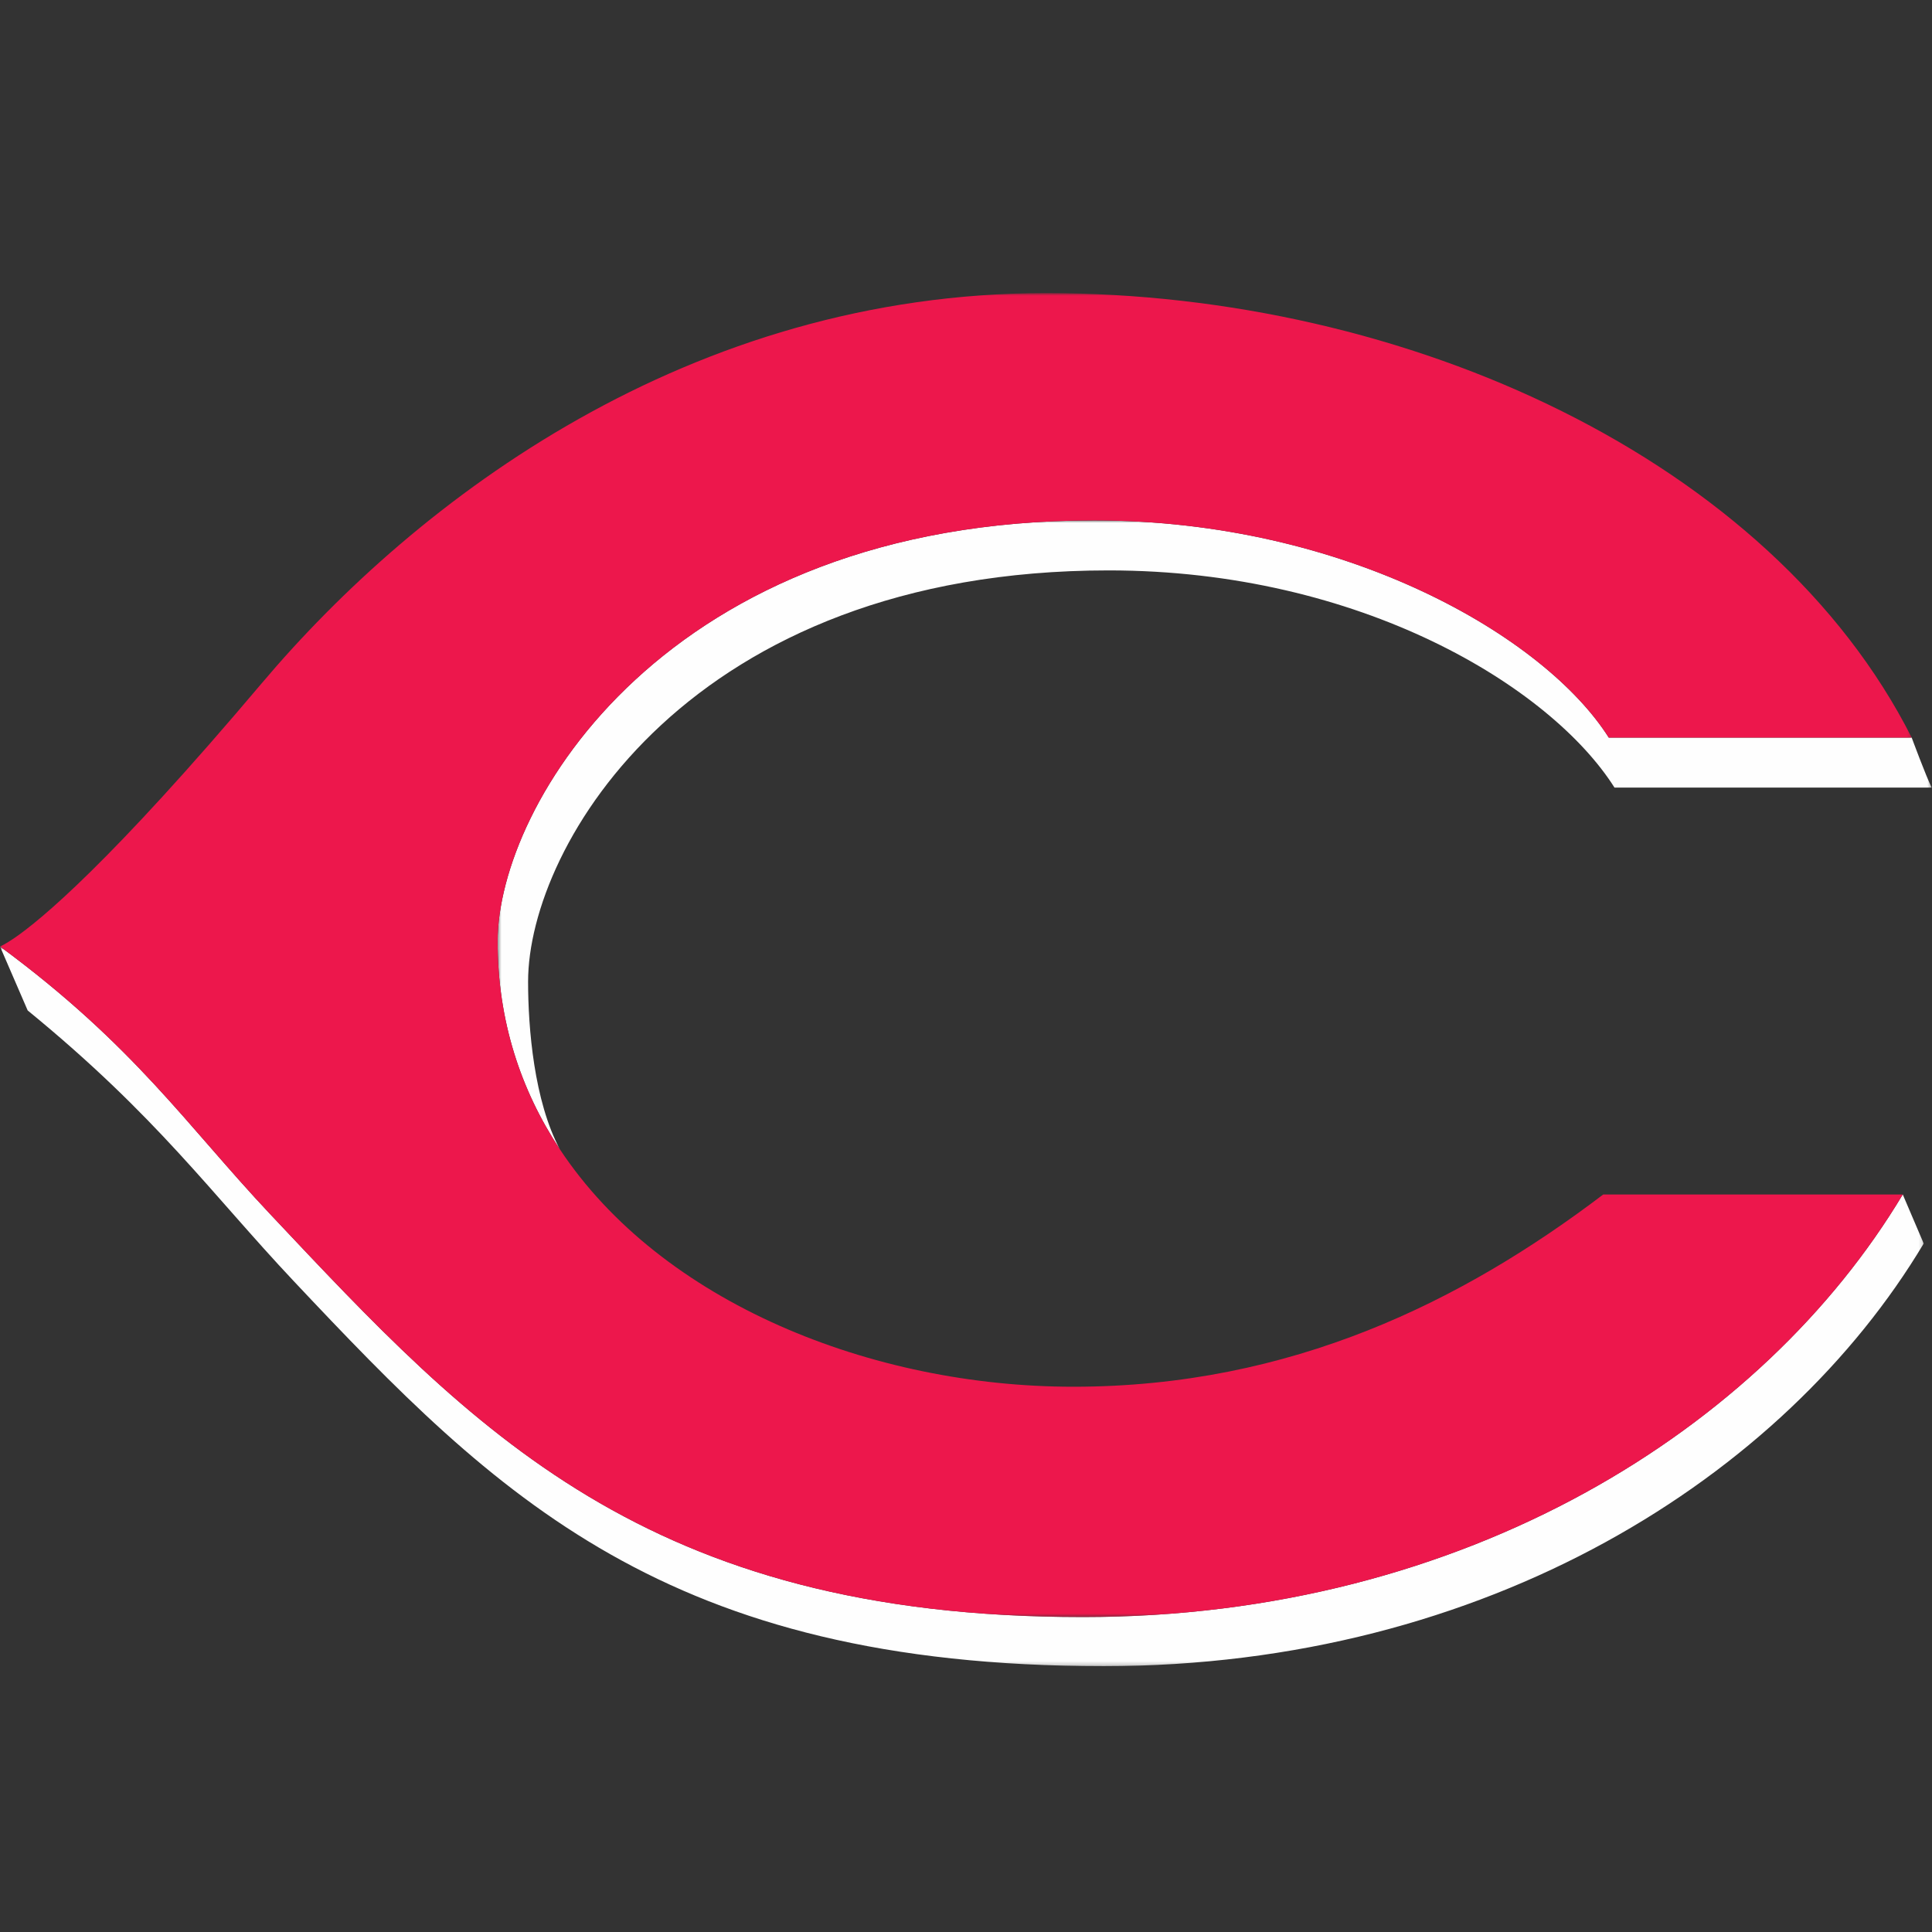
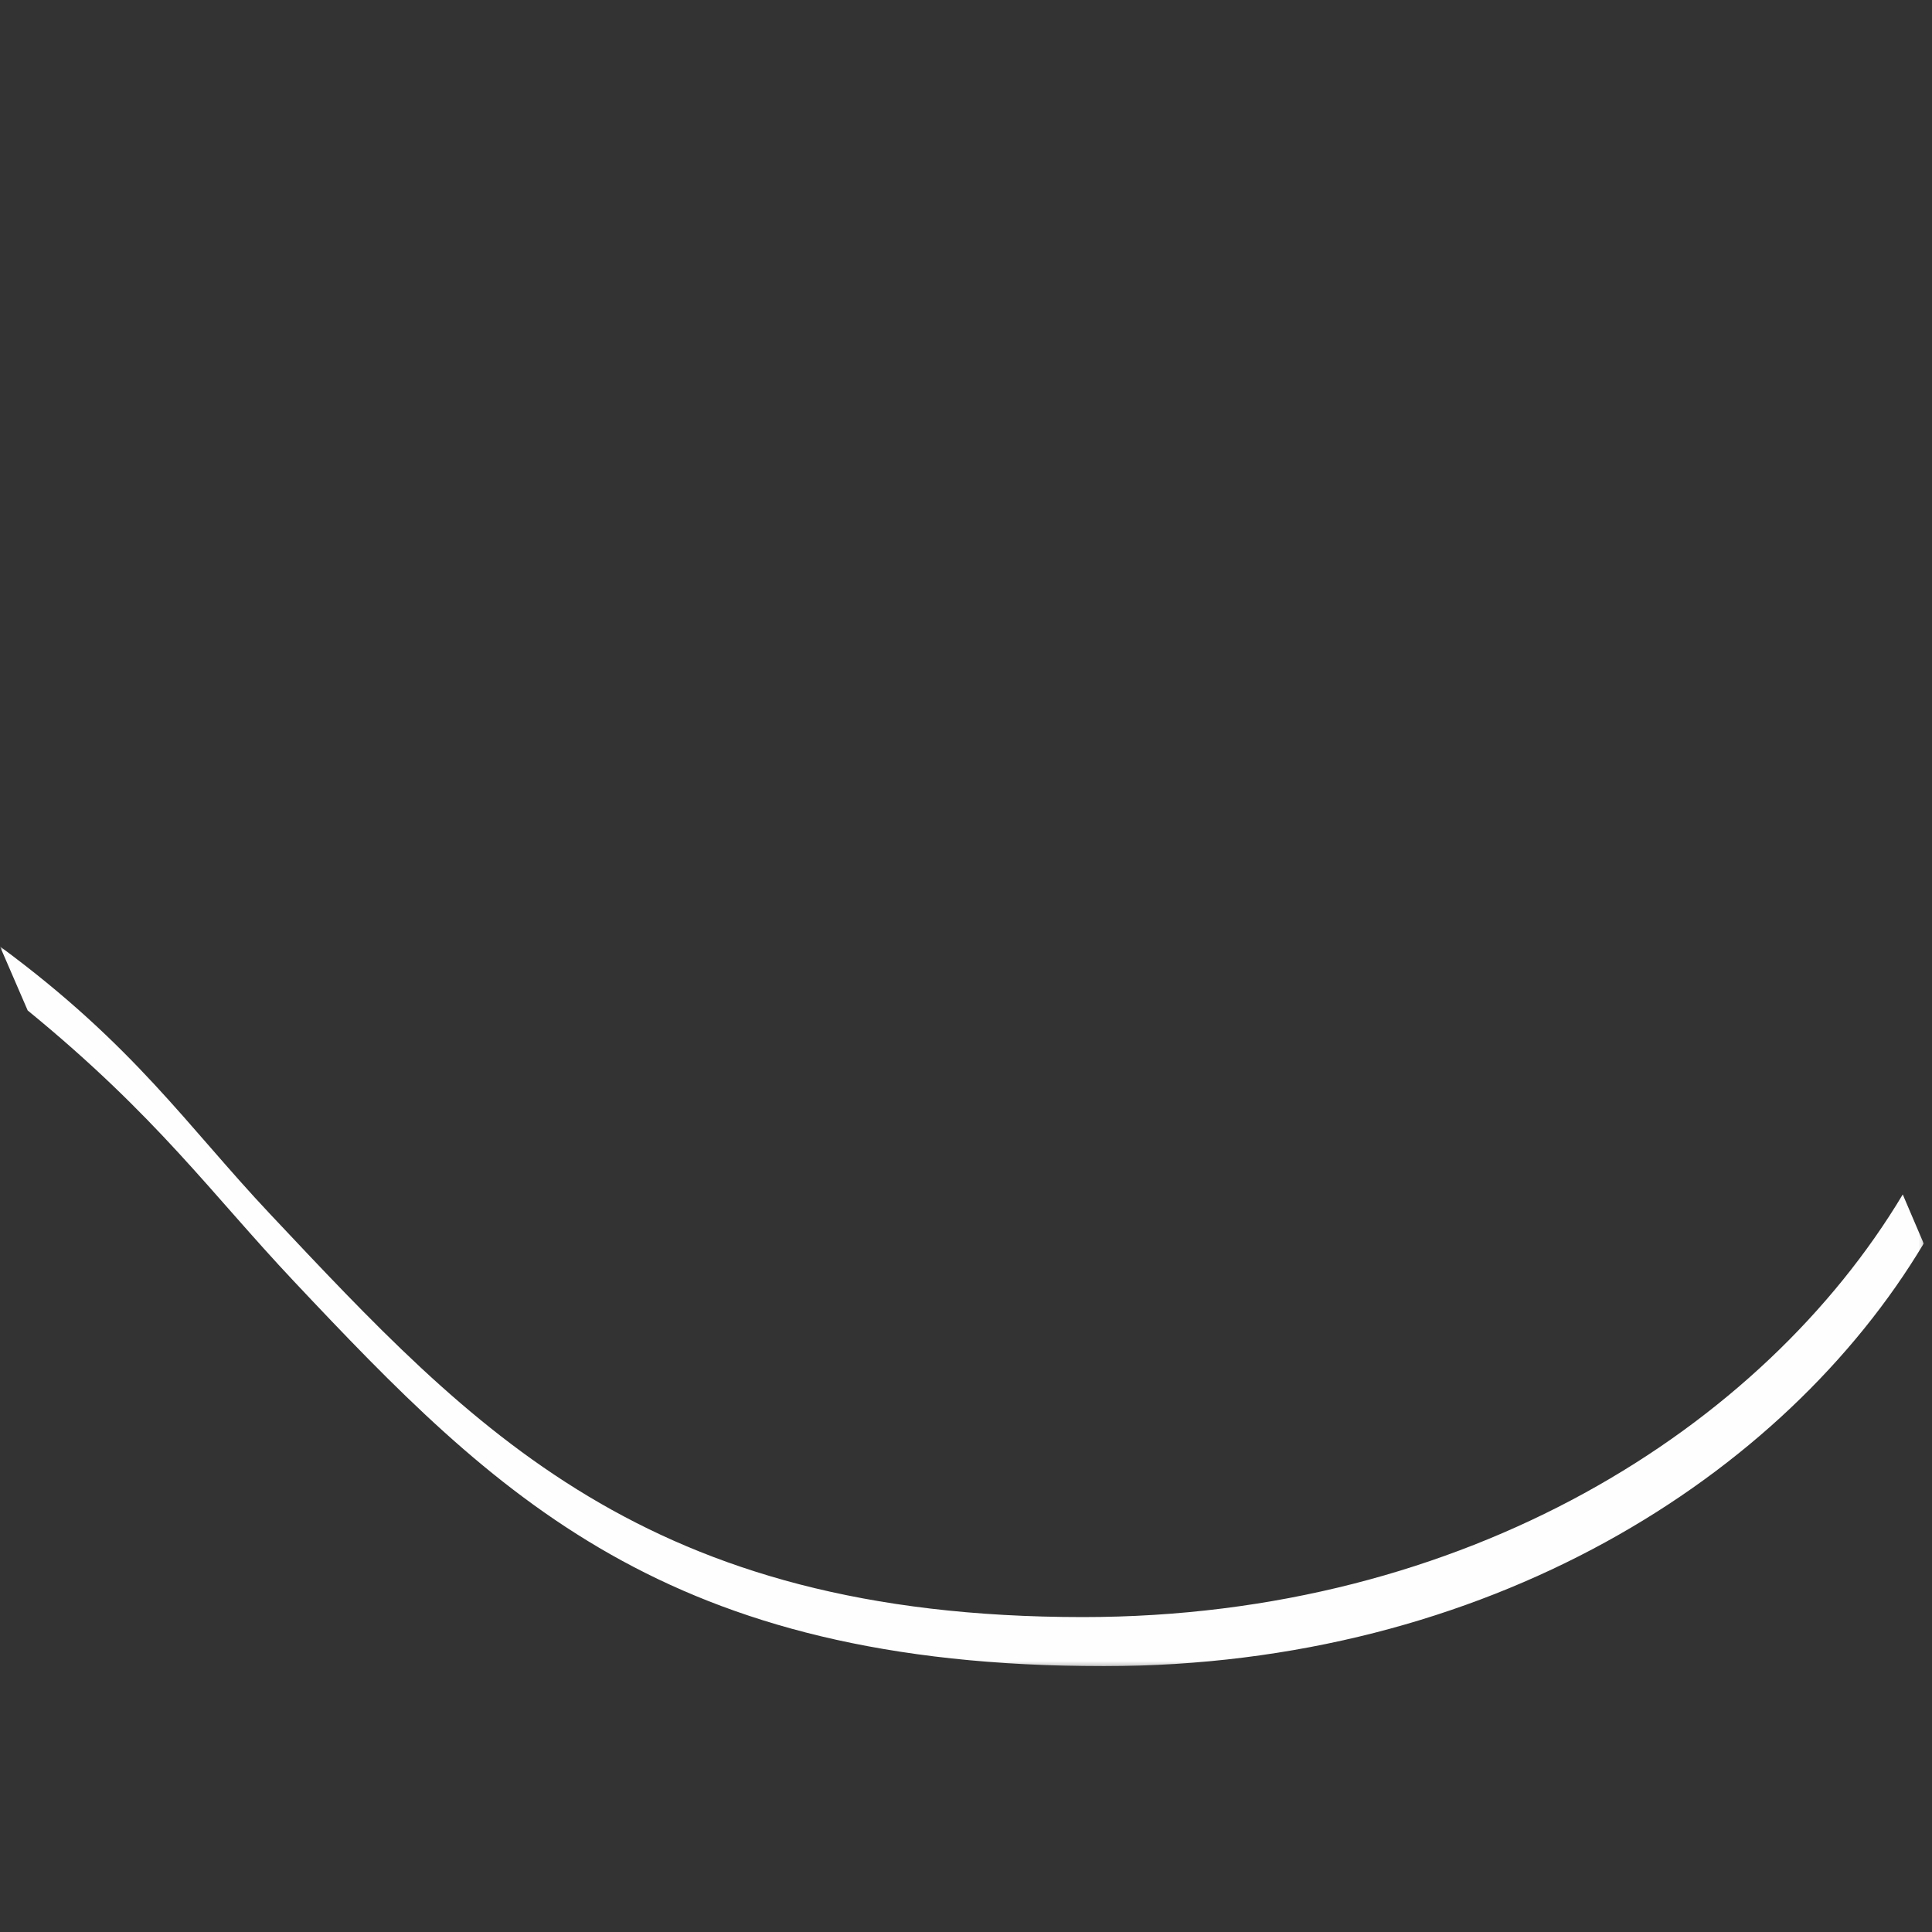
<svg xmlns="http://www.w3.org/2000/svg" xmlns:xlink="http://www.w3.org/1999/xlink" width="500px" height="500px" viewBox="0 0 500 500" version="1.1">
  <rect x="0" y="0" width="500" height="500" fill="#333333" stroke="none" />
  <title>CIN</title>
  <desc>Created with Sketch.</desc>
  <defs>
-     <polygon id="path-1" points="376.623 167.56 376.623 4.847 5.497 4.847 5.497 167.56 376.623 167.56" />
    <polygon id="path-3" points="497.856 191.774 0 191.774 0 98.649 0 5.524 497.856 5.524" />
    <polygon id="path-5" points="494.745 0.808 0 0.808 0 343.457 494.745 343.457 494.745 0.808" />
  </defs>
  <g id="MLB" stroke="none" stroke-width="1" fill="none" fill-rule="evenodd">
    <g id="CIN">
      <g id="Page-1" transform="translate(0, 69)">
        <g id="Group-3" transform="translate(123.288, 60.835)">
          <mask id="mask-2" fill="white">
            <use xlink:href="#path-1" />
          </mask>
          <g id="Clip-2" />
          <path d="M163.634,17.785 C228.826,17.785 278.018,47.88 294.545,73.995 L376.627,73.995 C375.134,71.009 371.456,61.057 371.456,61.057 L293.059,61.057 C276.538,34.942 225.079,4.847 159.874,4.847 C49.004,4.847 5.497,78.536 5.497,113.829 C5.497,134.267 11.449,152.246 21.579,167.56 C14.949,155.102 13.381,136.349 13.381,124.212 C13.381,88.912 55.251,17.785 163.634,17.785" id="Fill-1" fill="#FEFEFE" mask="url(#mask-2)" />
        </g>
        <g id="Group-6" transform="translate(0, 170.42)">
          <mask id="mask-4" fill="white">
            <use xlink:href="#path-3" />
          </mask>
          <g id="Clip-5" />
          <path d="M280.247,179.079 C166.897,179.079 122.336,130.464 69.856,74.727 C48.329,51.871 34.87,31.235 0,5.524 L7.164,22.085 C40.685,49.502 54.527,69.309 76.048,92.164 C128.541,147.902 172.342,191.777 285.699,191.777 C384.925,191.777 461.753,142.745 497.856,82.404 L492.432,69.706 C456.308,130.046 379.507,179.079 280.247,179.079" id="Fill-4" fill="#FEFEFE" mask="url(#mask-4)" />
        </g>
        <g id="Group-9" transform="translate(0, 6.043)">
          <mask id="mask-6" fill="white">
            <use xlink:href="#path-5" />
          </mask>
          <g id="Clip-8" />
-           <path d="M283.163,59.639 C348.368,59.639 399.827,89.734 416.348,115.849 L494.745,115.849 C458.389,44.064 364.553,0.805 270.711,0.805 C178.54,0.805 108.101,53.961 67.69,101.843 C28.492,148.252 10.478,163.128 3.601,167.799 C1.067,169.518 -0.001,169.902 -0.001,169.902 C34.868,195.613 48.327,216.249 69.855,239.105 C122.341,294.842 166.896,343.457 280.245,343.457 C379.505,343.457 456.307,294.425 492.437,234.084 L414.923,234.084 C378.649,261.624 334.238,283.843 277.766,283.843 C225.629,283.843 171.142,262.09 144.868,222.352 C134.738,207.037 128.786,189.059 128.786,168.621 C128.786,133.328 172.293,59.639 283.163,59.639" id="Fill-7" fill="#ED174C" mask="url(#mask-6)" />
        </g>
      </g>
    </g>
  </g>
</svg>